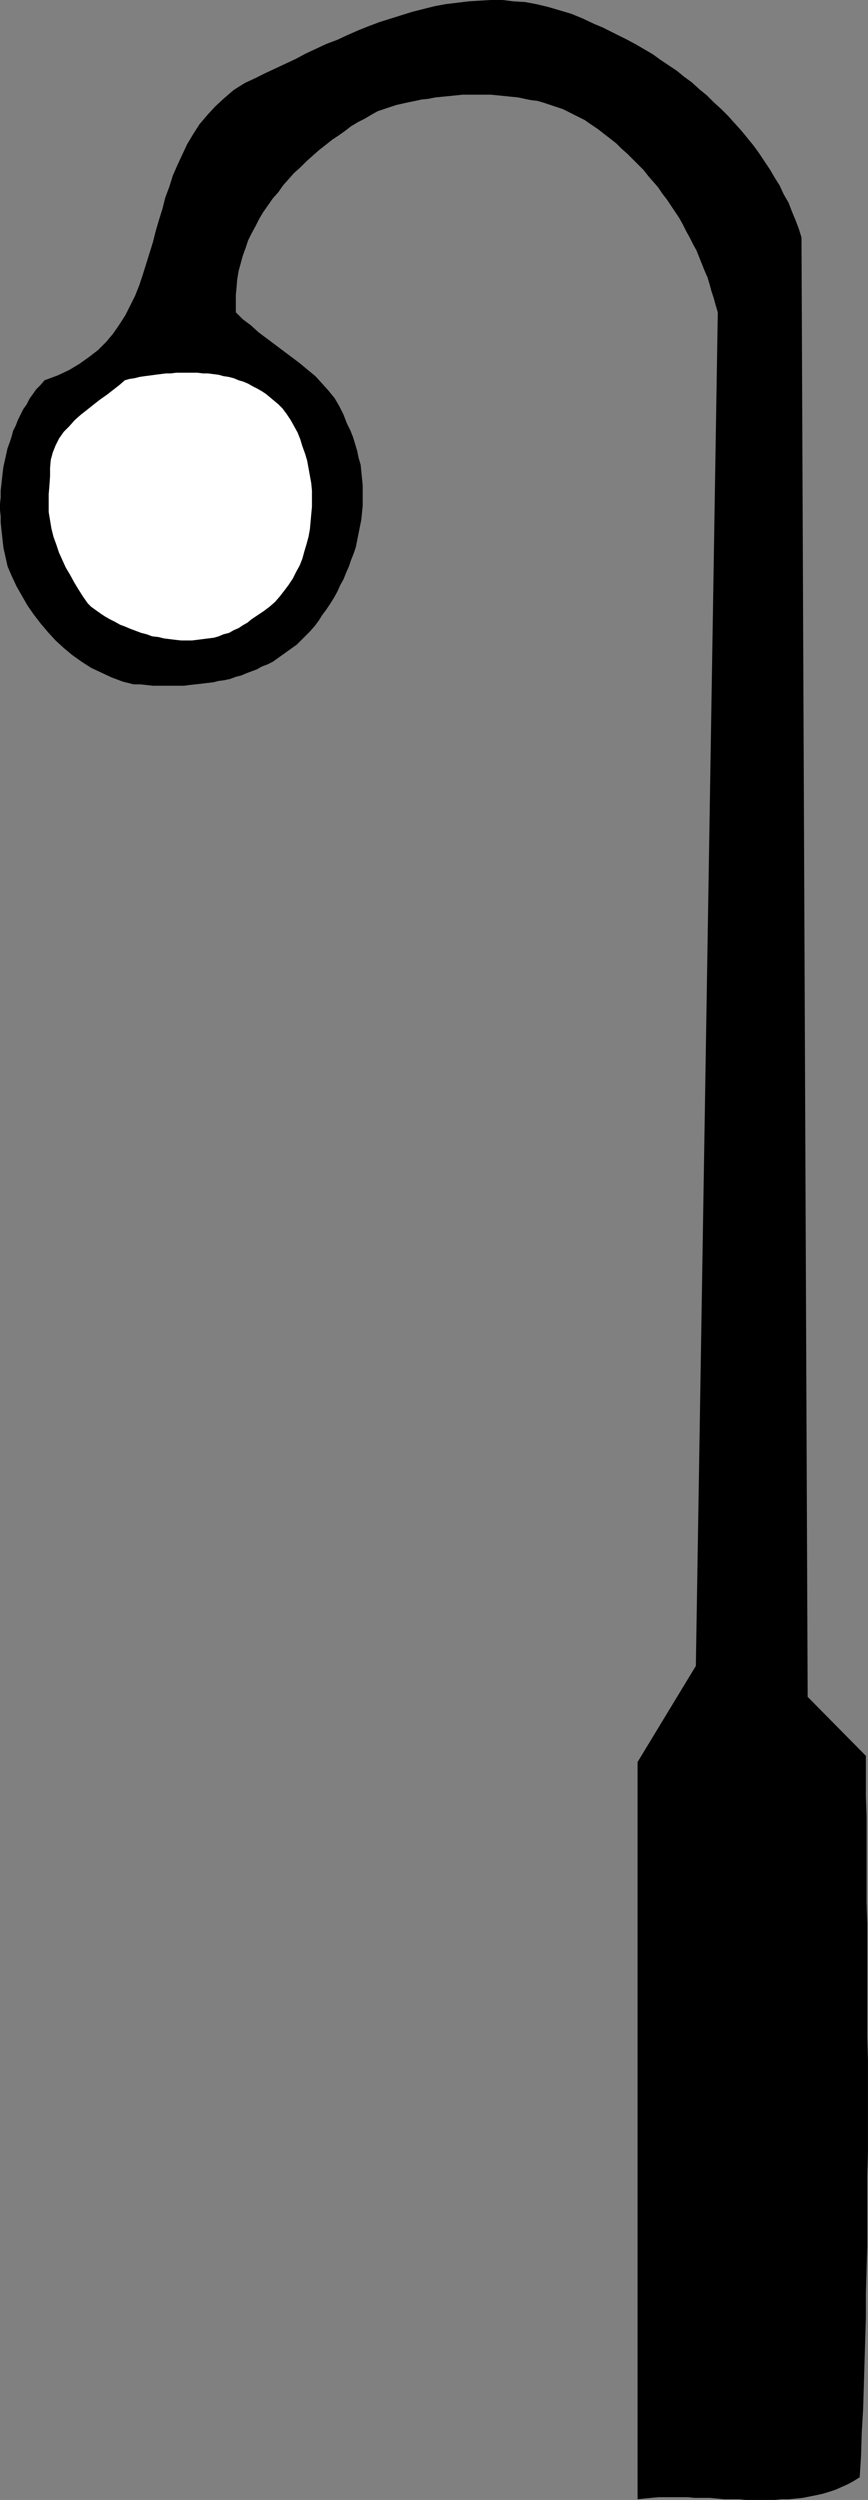
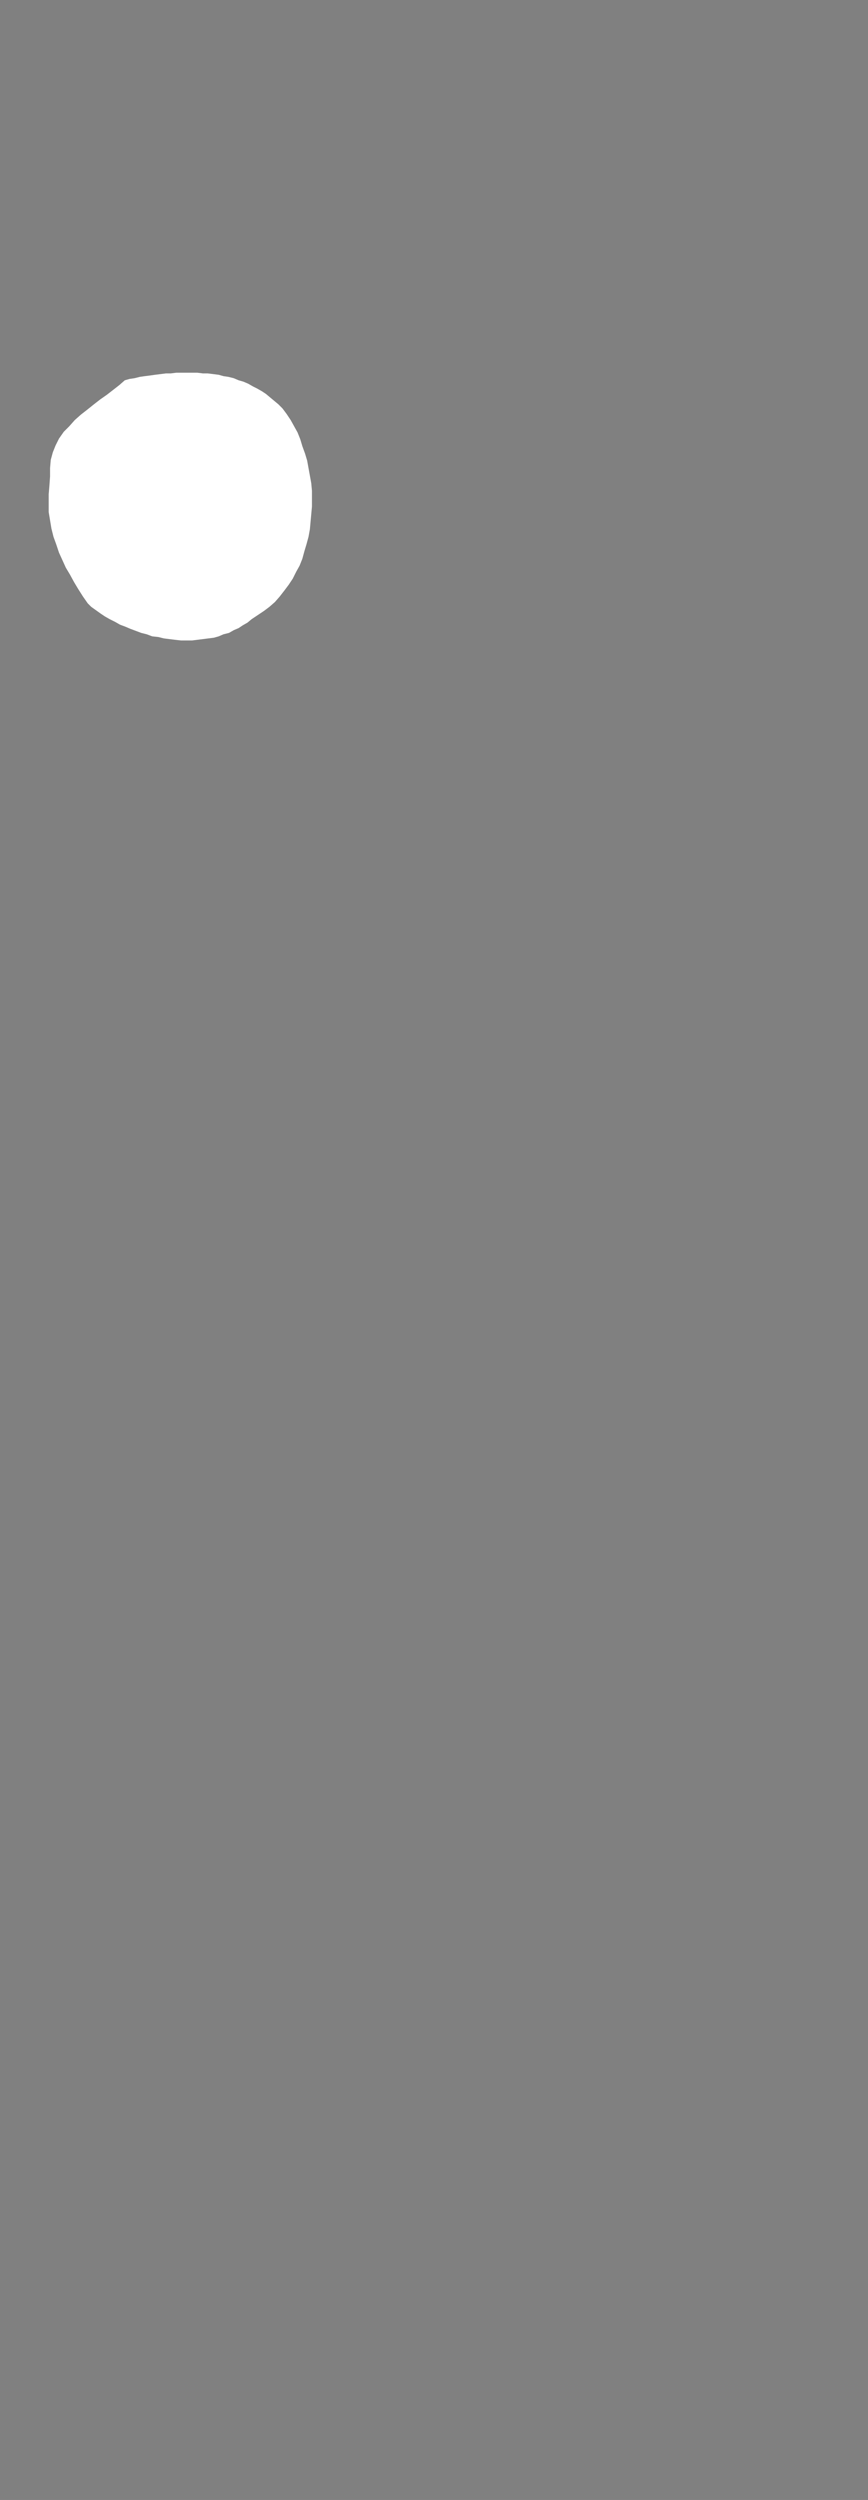
<svg xmlns="http://www.w3.org/2000/svg" xmlns:ns1="http://sodipodi.sourceforge.net/DTD/sodipodi-0.dtd" xmlns:ns2="http://www.inkscape.org/namespaces/inkscape" version="1.0" width="54.112mm" height="155.711mm" id="svg2" ns1:docname="Street Lamp 03.wmf">
  <rect width="100%" height="100%" fill="#808080" stroke="none" />
  <ns1:namedview id="namedview2" pagecolor="#ffffff" bordercolor="#000000" borderopacity="0.25" ns2:showpageshadow="2" ns2:pageopacity="0.0" ns2:pagecheckerboard="0" ns2:deskcolor="#d1d1d1" ns2:document-units="mm" />
  <defs id="defs1">
    <pattern id="WMFhbasepattern" patternUnits="userSpaceOnUse" width="6" height="6" x="0" y="0" />
  </defs>
-   <path style="fill:#000000;fill-opacity:1;fill-rule:evenodd;stroke:none" d="m 190.302,399.453 -1.454,-343.543 -0.646,-2.101 -0.808,-2.101 -0.808,-1.939 -0.808,-2.101 -1.131,-1.939 -0.969,-2.101 -1.131,-1.778 -1.131,-1.939 -1.292,-1.939 -1.292,-1.939 -1.292,-1.778 -1.454,-1.778 -1.454,-1.778 -1.615,-1.778 -1.454,-1.616 -1.615,-1.616 -1.777,-1.616 -1.615,-1.616 -1.777,-1.454 -1.777,-1.616 -1.777,-1.293 -1.777,-1.454 -1.939,-1.293 -1.939,-1.293 -1.777,-1.293 -1.939,-1.131 -1.939,-1.131 -2.1,-1.131 L 145.877,8.403 143.938,7.433 141.999,6.464 140.061,5.656 137.315,4.363 134.568,3.232 131.822,2.424 129.076,1.616 126.329,0.97 123.745,0.485 120.998,0.323 118.414,0 h -2.746 l -2.746,0.162 -2.585,0.162 -2.585,0.323 -2.746,0.323 -2.585,0.485 -2.585,0.646 -2.585,0.646 -2.585,0.808 -2.585,0.808 -2.585,0.808 -2.585,0.97 -2.423,0.97 -2.585,1.131 -2.423,1.131 -2.585,0.97 -2.423,1.131 -2.423,1.131 -2.423,1.293 -2.423,1.131 -2.423,1.131 -2.423,1.131 -2.262,1.131 -2.423,1.131 -2.585,1.616 -2.262,1.939 -2.1,1.939 -1.939,2.101 -1.777,2.101 -1.454,2.262 -1.454,2.424 -1.131,2.424 -1.131,2.424 -1.131,2.585 -0.808,2.585 -0.969,2.585 -0.646,2.585 -0.808,2.585 -0.808,2.747 -0.646,2.585 -0.808,2.585 -0.808,2.585 -0.808,2.585 -0.808,2.424 -0.969,2.424 -1.131,2.262 -1.131,2.262 -1.454,2.262 -1.454,2.101 -1.615,1.939 -1.939,1.939 -2.1,1.616 -2.262,1.616 -2.423,1.454 -2.746,1.293 -3.069,1.131 -0.969,1.131 -0.969,0.97 -0.808,1.131 -0.808,1.131 -0.646,1.293 -0.808,1.131 -0.646,1.293 -0.646,1.293 -0.485,1.293 -0.646,1.293 -0.323,1.293 -0.485,1.454 -0.485,1.293 -0.323,1.454 -0.323,1.454 -0.323,1.454 -0.162,1.293 -0.162,1.454 -0.162,1.454 -0.162,1.454 v 1.616 L 0,118.608 v 1.454 l 0.162,1.454 v 1.454 l 0.162,1.616 0.162,1.454 0.162,1.454 0.162,1.454 0.323,1.454 0.323,1.454 0.323,1.454 0.969,2.262 1.131,2.424 1.292,2.262 1.292,2.262 1.454,2.101 1.615,2.101 1.777,2.101 1.777,1.939 1.939,1.778 1.939,1.616 2.262,1.616 2.262,1.454 2.423,1.131 2.423,1.131 2.585,0.97 2.585,0.646 h 1.615 l 1.454,0.162 1.454,0.162 h 1.454 1.454 1.454 1.454 1.454 l 1.292,-0.162 1.454,-0.162 1.454,-0.162 1.292,-0.162 1.454,-0.162 1.292,-0.323 1.292,-0.162 1.454,-0.323 1.292,-0.485 1.292,-0.323 1.131,-0.485 1.292,-0.485 1.292,-0.485 1.131,-0.646 1.292,-0.485 1.292,-0.646 1.131,-0.808 1.131,-0.808 1.131,-0.808 1.131,-0.808 1.131,-0.808 0.969,-0.97 1.131,-1.131 0.969,-0.97 1.131,-1.293 0.969,-1.293 0.808,-1.293 0.969,-1.293 0.969,-1.454 0.808,-1.293 0.808,-1.454 0.646,-1.454 0.808,-1.454 0.646,-1.616 0.646,-1.454 0.485,-1.454 0.646,-1.616 0.485,-1.454 0.323,-1.616 0.323,-1.616 0.323,-1.616 0.323,-1.616 0.162,-1.616 0.162,-1.616 v -1.616 -1.616 -1.616 l -0.162,-1.616 -0.162,-1.616 -0.162,-1.616 -0.485,-1.616 -0.323,-1.616 -0.485,-1.616 -0.485,-1.616 -0.646,-1.616 -0.808,-1.616 -0.808,-2.101 -0.969,-1.939 -1.131,-1.939 -1.454,-1.778 -1.454,-1.616 -1.615,-1.778 -1.777,-1.454 -1.939,-1.616 -1.939,-1.454 -1.939,-1.454 -1.939,-1.454 -1.939,-1.454 -1.939,-1.454 -1.777,-1.616 -1.939,-1.454 -1.615,-1.616 v -1.939 -2.101 l 0.162,-1.778 0.162,-1.939 0.323,-1.939 0.485,-1.778 0.485,-1.778 0.646,-1.778 0.646,-1.939 0.808,-1.616 0.969,-1.778 0.808,-1.616 0.969,-1.616 1.131,-1.616 1.131,-1.616 1.292,-1.454 1.131,-1.616 1.292,-1.454 1.292,-1.454 1.454,-1.293 1.454,-1.454 1.454,-1.293 1.454,-1.293 1.454,-1.131 1.615,-1.293 1.454,-0.97 1.615,-1.131 1.454,-1.131 1.615,-0.97 1.615,-0.808 1.615,-0.97 1.454,-0.808 1.454,-0.485 1.454,-0.485 1.454,-0.485 1.454,-0.323 1.454,-0.323 1.615,-0.323 1.454,-0.323 1.615,-0.162 1.615,-0.323 1.615,-0.162 1.615,-0.162 1.615,-0.162 1.615,-0.162 h 1.615 1.615 1.777 1.615 l 1.615,0.162 1.615,0.162 1.615,0.162 1.615,0.162 1.454,0.323 1.615,0.323 1.454,0.162 1.615,0.485 1.454,0.485 1.454,0.485 1.454,0.485 1.292,0.646 1.292,0.646 1.292,0.646 1.292,0.646 1.615,1.131 1.454,0.97 1.454,1.131 1.454,1.131 1.454,1.131 1.292,1.293 1.292,1.131 1.292,1.293 1.292,1.293 1.292,1.293 1.131,1.454 1.131,1.293 1.131,1.293 0.969,1.454 1.131,1.454 0.969,1.454 0.969,1.454 0.969,1.454 0.808,1.454 0.808,1.616 0.808,1.454 0.808,1.616 0.808,1.454 0.646,1.616 0.646,1.616 0.646,1.616 0.646,1.454 0.485,1.616 0.485,1.778 0.485,1.454 0.485,1.778 0.485,1.616 -5.169,318.658 -13.731,22.623 v 173.549 l 1.615,-0.162 1.615,-0.162 1.777,-0.162 h 1.615 1.777 1.615 1.777 l 1.615,0.162 h 1.777 1.777 l 1.777,0.162 1.615,0.162 h 1.777 1.777 l 1.615,0.162 h 1.777 1.615 1.777 1.615 l 1.615,-0.162 h 1.777 l 1.615,-0.162 1.615,-0.162 1.615,-0.323 1.615,-0.323 1.454,-0.323 1.615,-0.485 1.454,-0.485 1.454,-0.646 1.454,-0.646 1.454,-0.808 1.292,-0.808 0.323,-5.171 0.162,-5.333 0.323,-5.494 0.162,-5.332 0.162,-5.494 0.162,-5.333 0.162,-5.494 v -5.494 l 0.162,-5.656 0.162,-5.494 v -5.494 -5.494 -5.494 l 0.162,-5.656 v -5.494 -5.494 -5.333 -5.494 l -0.162,-5.494 v -5.333 -5.333 -5.332 -5.333 -5.171 l -0.162,-5.171 v -5.171 -5.009 -5.009 -5.009 l -0.162,-4.686 v -4.848 -4.686 z" id="path1" />
  <path style="fill:#ffffff;fill-opacity:1;fill-rule:evenodd;stroke:none" d="m 66.557,96.147 -0.969,-0.97 -0.969,-0.808 -0.969,-0.808 -0.969,-0.808 -0.969,-0.646 -1.131,-0.646 -0.969,-0.485 -1.131,-0.646 -1.131,-0.485 -1.131,-0.323 -1.131,-0.485 -1.292,-0.323 -1.131,-0.162 -1.131,-0.323 -1.292,-0.162 -1.292,-0.162 H 47.818 l -1.292,-0.162 h -1.292 -1.131 -1.292 -1.292 l -1.292,0.162 h -1.131 l -1.292,0.162 -1.292,0.162 -1.131,0.162 -1.292,0.162 -1.131,0.162 -1.292,0.323 -1.131,0.162 -1.131,0.323 -1.292,1.131 -1.454,1.131 -1.454,1.131 -1.615,1.131 -1.454,1.131 -1.615,1.293 -1.454,1.131 -1.454,1.293 -1.292,1.454 -1.292,1.293 -1.131,1.616 -0.808,1.616 -0.646,1.616 -0.485,1.778 -0.162,1.939 v 1.939 l -0.162,2.262 -0.162,1.939 v 2.101 2.101 l 0.323,1.939 0.323,1.939 0.485,1.939 0.646,1.778 0.646,1.939 0.808,1.778 0.808,1.778 0.969,1.616 0.969,1.778 0.969,1.616 1.131,1.778 1.131,1.616 0.808,0.808 1.131,0.808 1.131,0.808 0.969,0.646 1.131,0.646 1.292,0.646 1.131,0.646 1.292,0.485 1.131,0.485 1.292,0.485 1.292,0.485 1.292,0.323 1.292,0.485 1.454,0.162 1.292,0.323 1.292,0.162 1.292,0.162 1.454,0.162 h 1.292 1.292 l 1.292,-0.162 1.292,-0.162 1.292,-0.162 1.292,-0.162 1.131,-0.323 1.131,-0.485 1.292,-0.323 1.131,-0.646 1.131,-0.485 0.969,-0.646 1.131,-0.646 0.969,-0.808 1.454,-0.97 1.454,-0.97 1.292,-0.97 1.292,-1.131 1.131,-1.293 1.131,-1.454 0.969,-1.293 0.969,-1.454 0.808,-1.616 0.808,-1.454 0.646,-1.616 0.485,-1.778 0.485,-1.616 0.485,-1.778 0.323,-1.778 0.162,-1.778 0.162,-1.778 0.162,-1.778 v -1.778 -1.939 l -0.162,-1.778 -0.323,-1.778 -0.323,-1.778 -0.323,-1.778 -0.485,-1.616 -0.646,-1.778 -0.485,-1.616 -0.646,-1.616 -0.808,-1.454 -0.808,-1.454 -0.969,-1.454 z" id="path2" />
</svg>